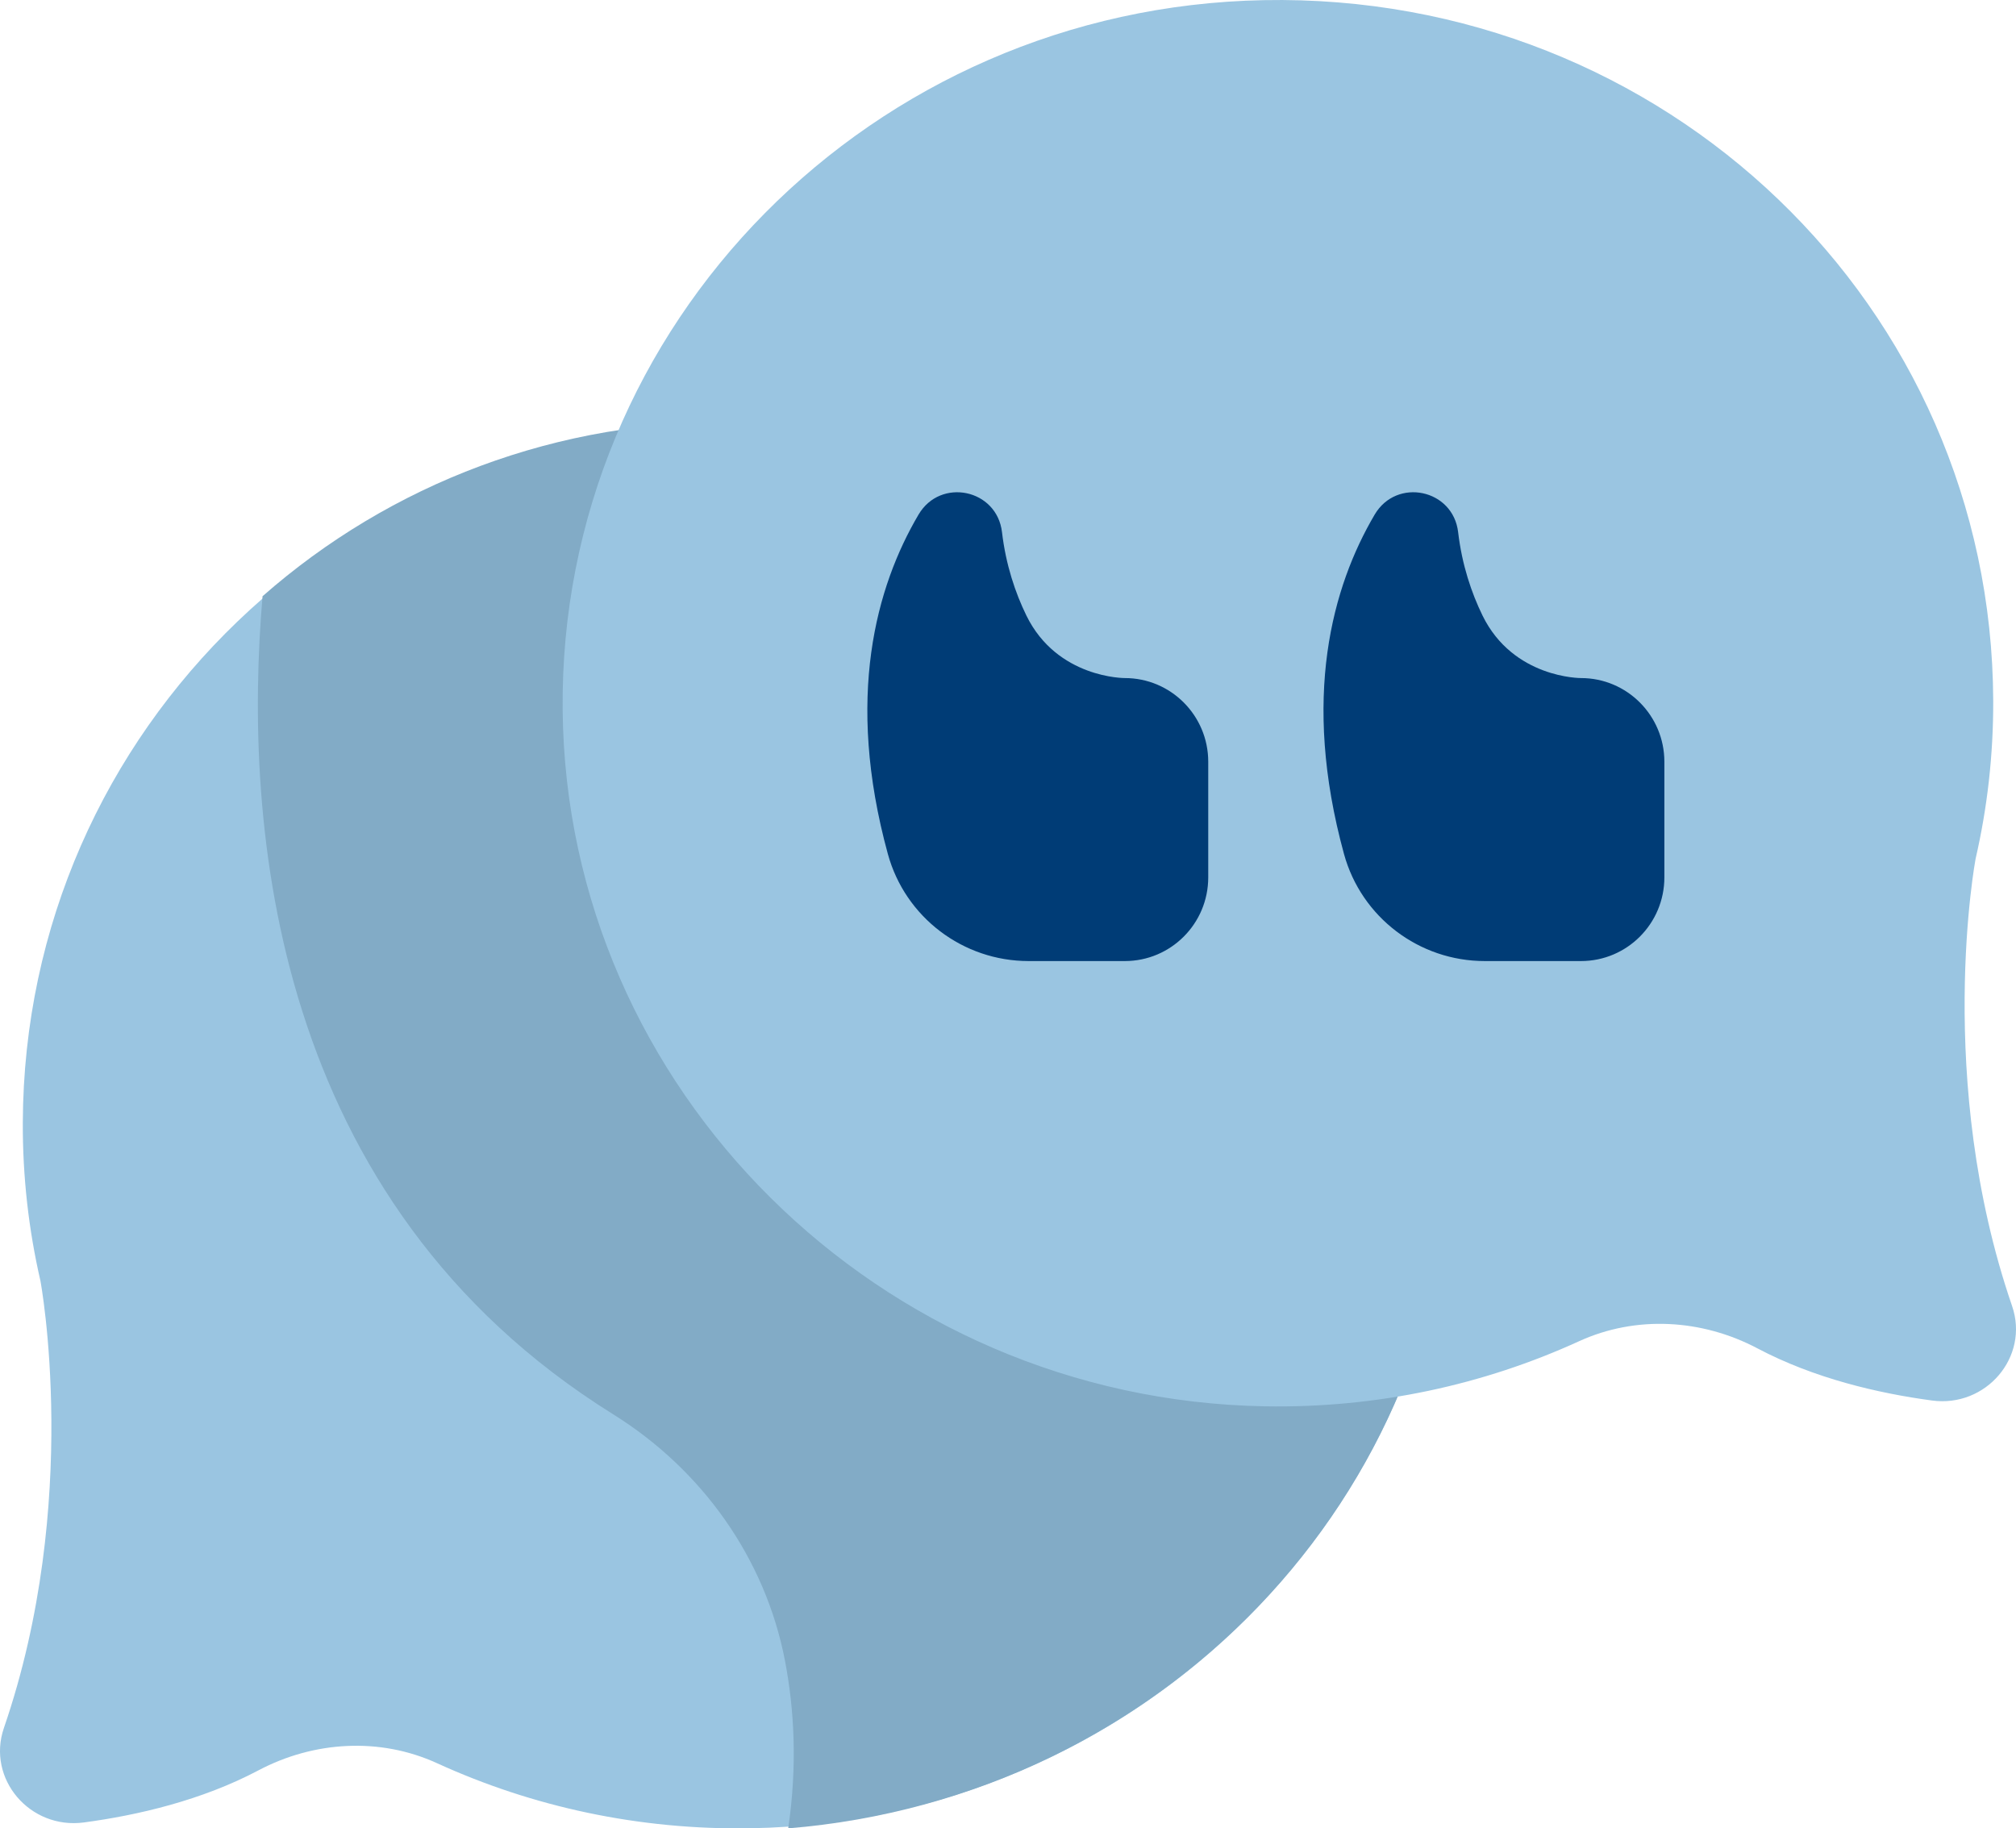
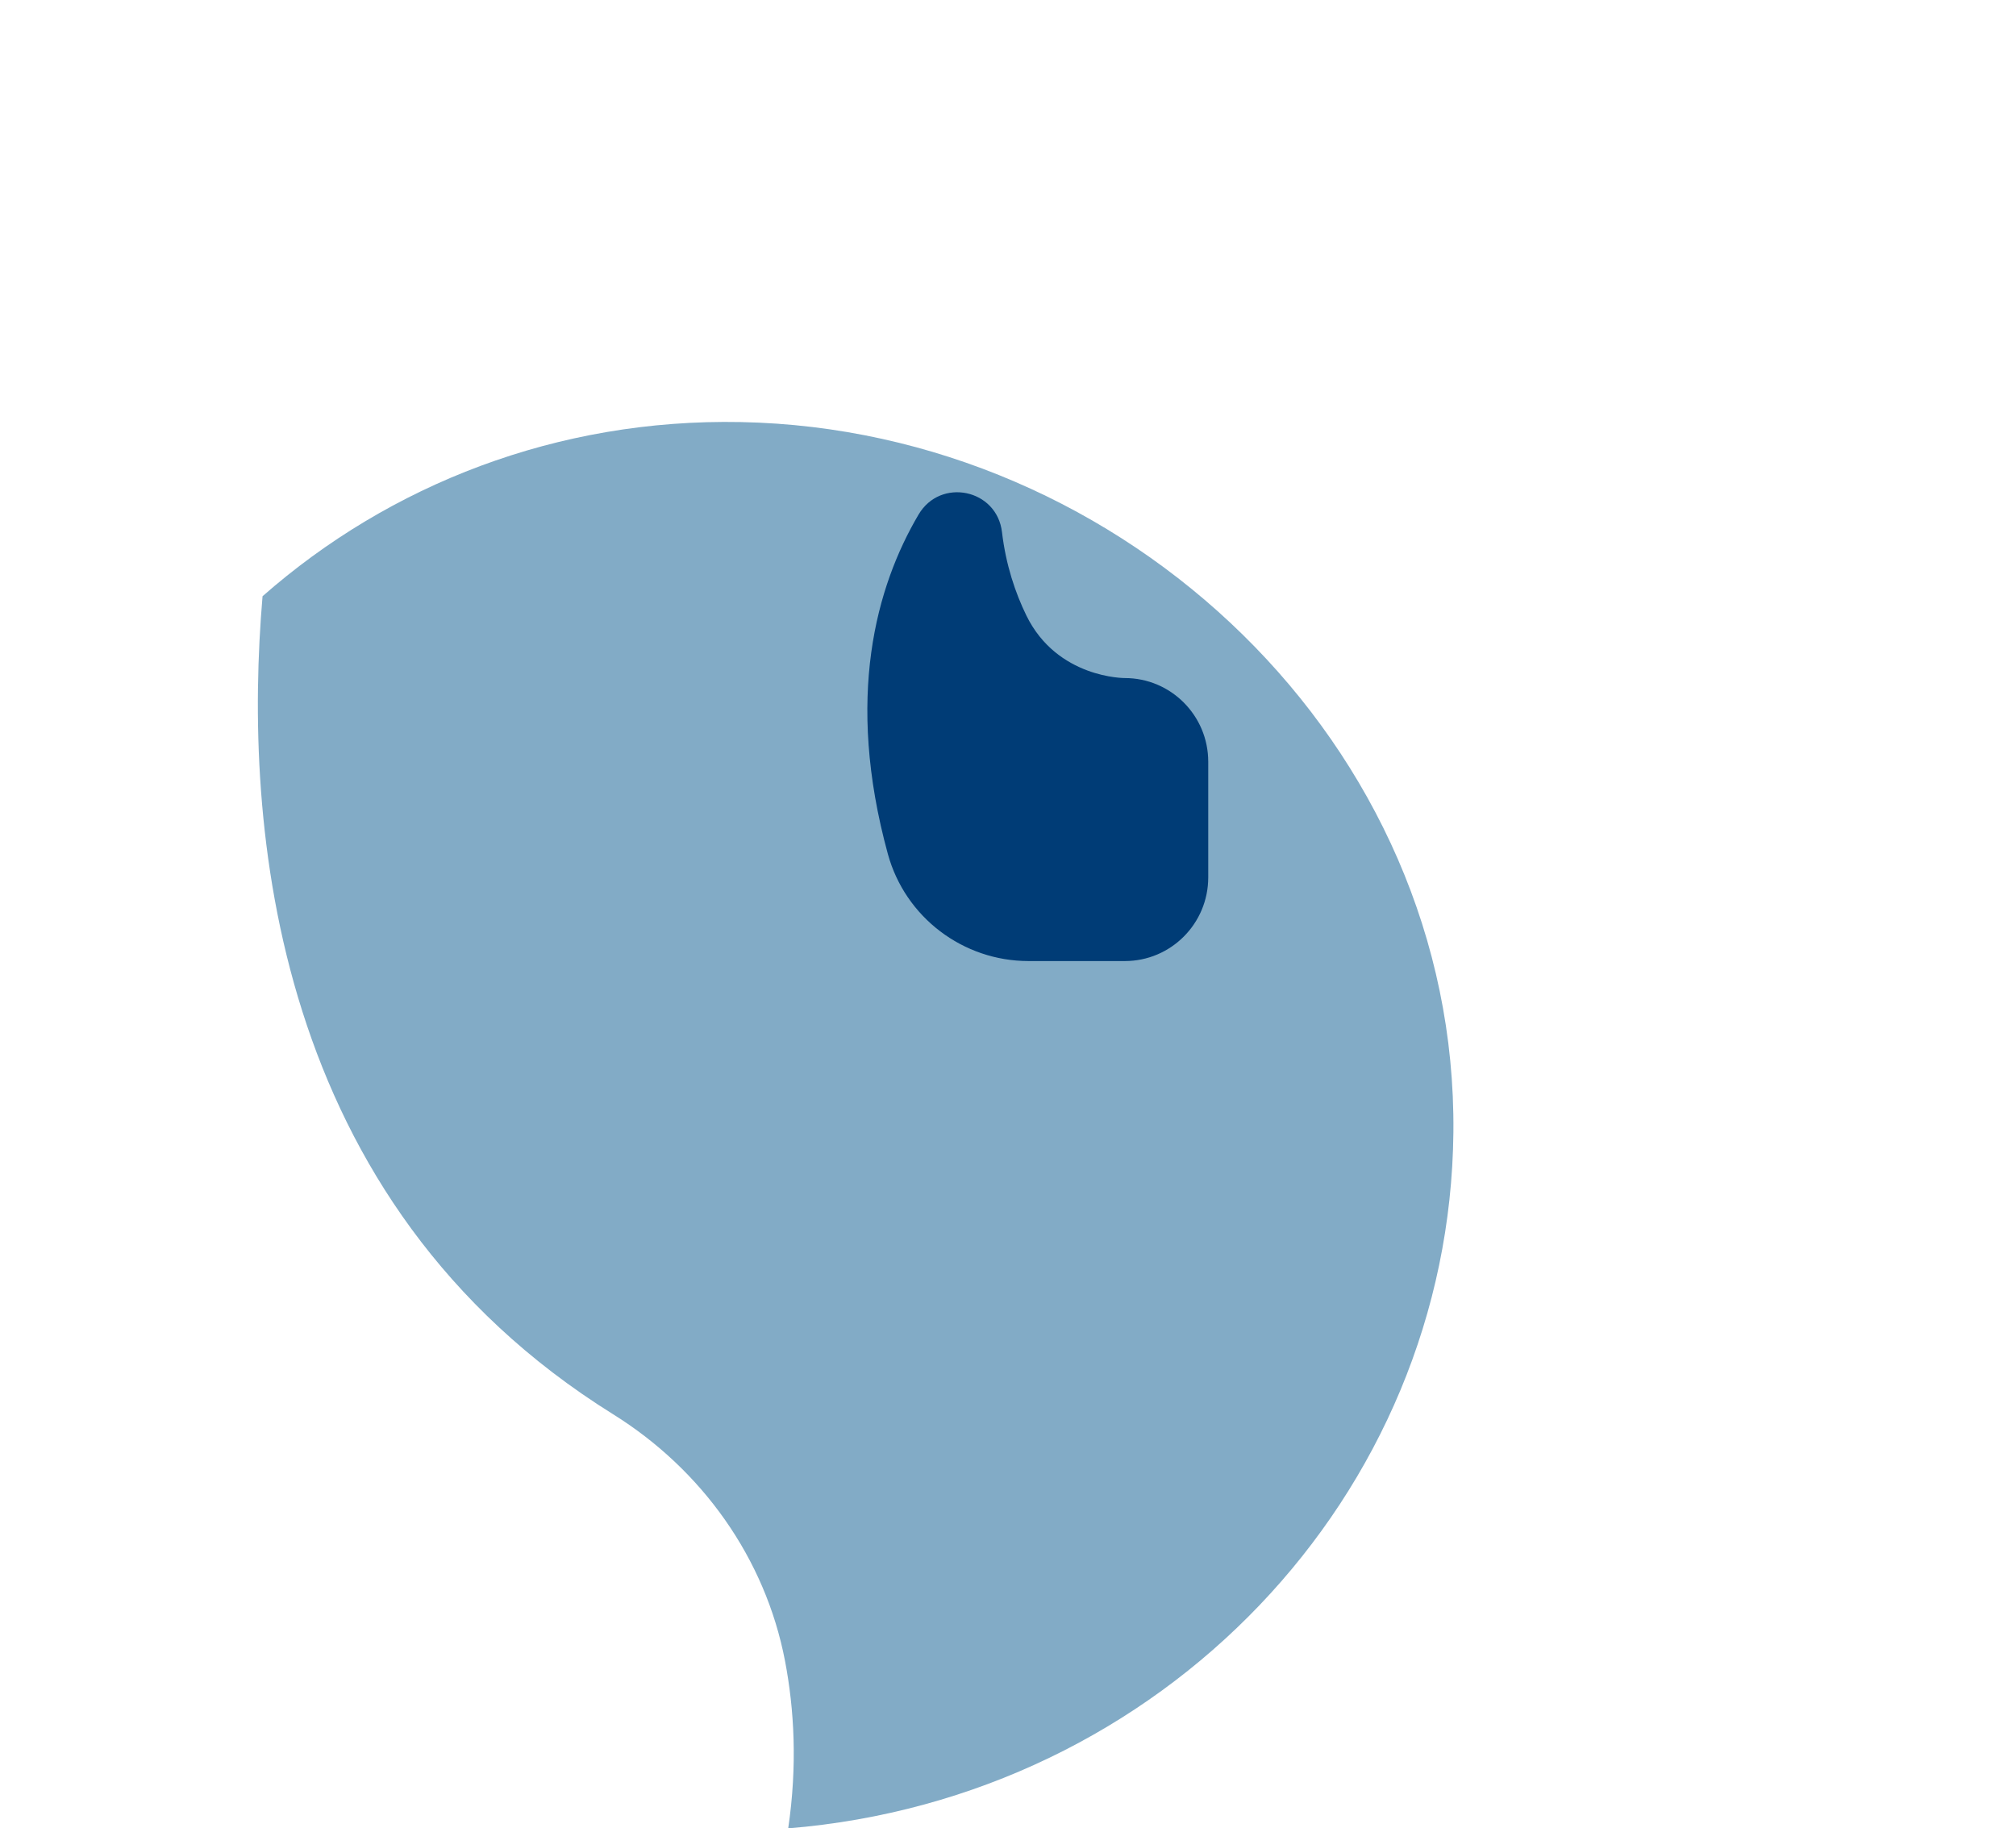
<svg xmlns="http://www.w3.org/2000/svg" width="86px" height="78px" viewBox="0 0 86 78" version="1.1">
  <title>quotation</title>
  <g id="Homepage" stroke="none" stroke-width="1" fill="none" fill-rule="evenodd">
    <g id="Home-300622" transform="translate(-177, -1489)" fill-rule="nonzero">
      <g id="Group-14" transform="translate(177, 1487)">
        <g id="quotation" transform="translate(0, 2)">
-           <path d="M1.725,54.643 C1.225,52.472 0.964,50.213 0.973,47.891 C1.034,31.052 14.969,17.677 32.093,18.006 C48.77,18.326 62.168,31.799 61.998,48.31 C61.832,64.469 48.482,77.704 32.048,77.995 C27.251,78.08 22.702,77.076 18.638,75.218 C16.207,74.107 13.392,74.274 11.03,75.523 C8.608,76.804 5.883,77.439 3.581,77.748 C1.274,78.057 -0.578,75.884 0.167,73.716 C3.488,64.058 1.725,54.644 1.725,54.643 Z" id="Path" fill="#9AC5E1" />
          <path d="M31.606,18.006 C23.771,17.852 16.617,20.673 11.2,25.436 C10.364,35.221 11.582,51.255 26.151,60.332 C29.938,62.69 32.647,66.47 33.488,70.857 C33.884,72.928 34.018,75.328 33.624,78 C49.568,76.698 61.844,63.804 62,48.31 C62.166,31.767 47.997,18.326 31.606,18.006 Z" id="Path" fill="#82ABC6" />
-           <path d="M84.275,36.643 C84.775,34.473 85.036,32.212 85.028,29.891 C84.966,13.052 71.031,-0.322 53.907,0.006 C37.23,0.326 23.832,13.799 24.002,30.31 C24.168,46.469 37.518,59.704 53.952,59.995 C58.749,60.08 63.298,59.076 67.362,57.218 C69.793,56.107 72.608,56.274 74.97,57.523 C77.393,58.804 80.117,59.439 82.42,59.748 C84.726,60.057 86.578,57.884 85.833,55.716 C82.513,46.058 84.275,36.643 84.275,36.643 L84.275,36.643 Z" id="Path" fill="#9AC5E1" />
          <g id="Group" transform="translate(54, 31) scale(-1, -1) translate(-54, -31) translate(37, 21)" fill="#003C76">
-             <path d="M7.664,0 L3.557,0 C1.593,0 0,1.598 0,3.57 L0,8.502 C0,10.474 1.593,12.073 3.557,12.073 C3.557,12.073 6.445,12.055 7.759,14.743 C8.226,15.7 8.634,16.899 8.798,18.297 C9.012,20.134 11.421,20.638 12.358,19.047 C14.163,15.983 15.496,11.249 13.667,4.568 C12.926,1.864 10.458,0 7.664,0 L7.664,0 Z" id="Path" />
            <path d="M27.123,0 L23.016,0 C21.051,0 19.458,1.598 19.458,3.57 L19.458,8.502 C19.458,10.474 21.051,12.073 23.016,12.073 C23.016,12.073 25.903,12.055 27.217,14.743 C27.684,15.7 28.092,16.899 28.256,18.297 C28.47,20.134 30.879,20.638 31.816,19.047 C33.621,15.983 34.955,11.249 33.125,4.568 C32.384,1.864 29.917,0 27.123,0 L27.123,0 Z" id="Path" />
          </g>
        </g>
      </g>
    </g>
  </g>
</svg>